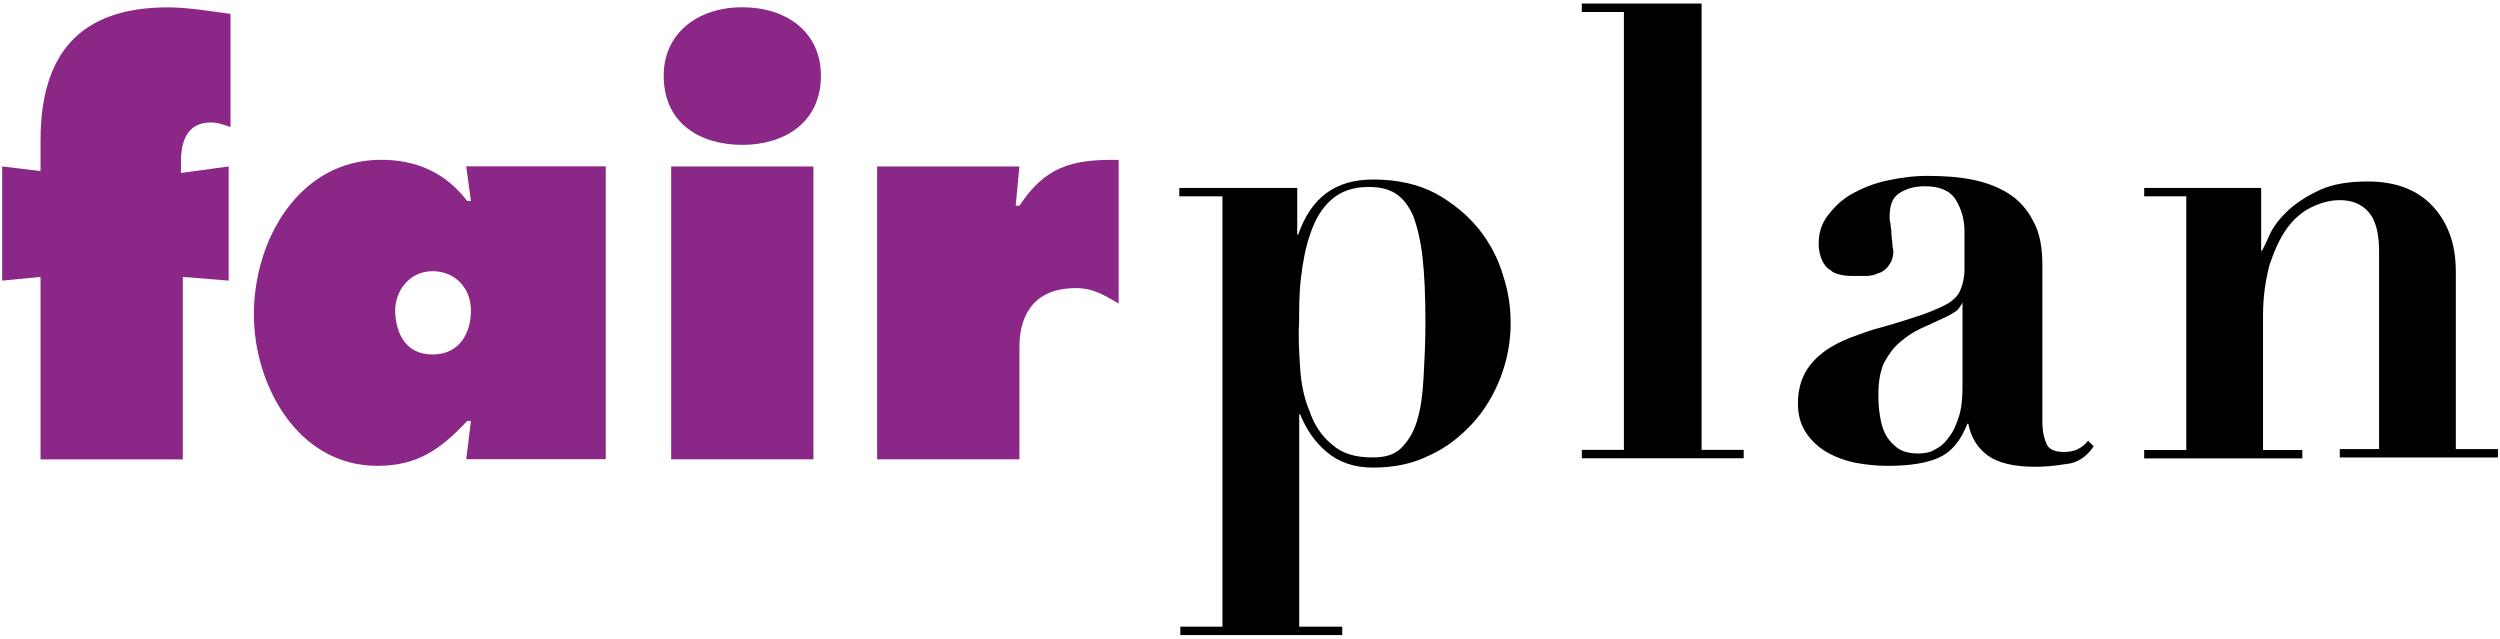
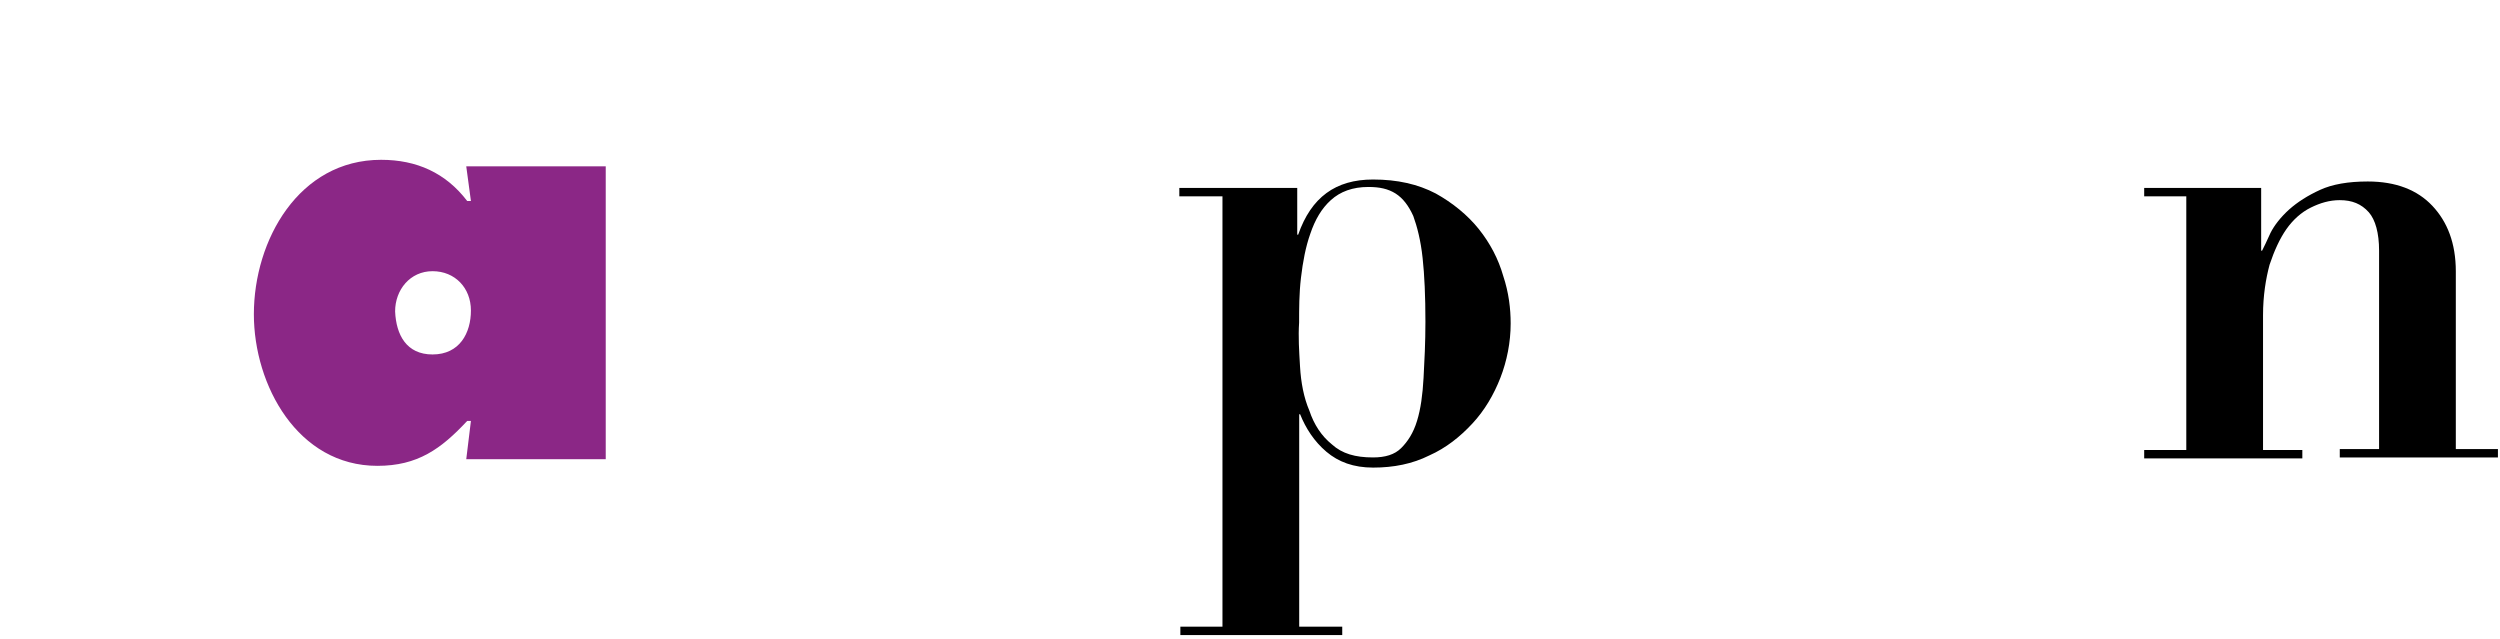
<svg xmlns="http://www.w3.org/2000/svg" version="1.1" id="Capa_1" x="0px" y="0px" viewBox="0 0 2410.7 616" style="enable-background:new 0 0 2410.7 616;" xml:space="preserve">
  <style type="text/css">
	.st0{fill:#8B2786;}
</style>
  <g>
    <g>
-       <path class="st0" d="M39.1,135.2C39.1,53.1,76,7.1,161.8,7.1c19.9,0,39.7,3.6,60.5,6.3v109.2c-7.2-2.7-12.6-4.5-18.9-4.5    c-23.5,0-28.9,18.9-28.9,37.9v10.8l46-6.3v110.1l-44.2-3.6v176H39.1v-176l-37,3.6V160.5l37,4.5V135.2z" />
      <path class="st0" d="M454.1,405.9h-3.6c-25.3,27.1-47.8,43.3-86.6,43.3c-76.7,0-119.1-77.6-119.1-146.2    c0-71.3,43.3-148.9,122.7-148.9c34.3,0,62.3,12.6,83,39.7h3.6l-4.5-33.4h134.5v282.4H449.6L454.1,405.9z M417.1,341.8    c26.2,0,37-20.8,37-42.4c0-21.7-15.3-37.9-37-37.9c-21.7,0-36.1,18-36.1,38.8C382,322.9,391.9,341.8,417.1,341.8z" />
-       <path class="st0" d="M791.6,72.9c0,46-36.1,66.8-75.8,66.8c-39.7,0-75.8-19.9-75.8-66.8c0-40.6,32.5-65.9,75.8-65.9    C759.1,7.1,791.6,31.4,791.6,72.9z M647.2,160.5h137.2v282.4H647.2V160.5z" />
-       <path class="st0" d="M1079.5,293.1c-14.4-8.1-24.4-15.3-42.4-15.3c-36.1,0-54.1,21.7-54.1,56.8v108.3H845.8V160.5h137.2l-3.6,37.9    h3.6c24.4-37,49.6-45.1,95.7-44.2v139H1079.5z" />
    </g>
    <g>
      <path d="M1137.2,189.3v-8.1h113.7v45.1h0.9c12.6-36.1,36.1-53.2,72.2-53.2c23.5,0,43.3,4.5,60.5,13.5c16.2,9,30.7,20.8,41.5,34.3    c10.8,13.5,18.9,28.9,23.5,45.1c5.4,16.2,7.2,31.6,7.2,46c0,18-3.6,36.1-9.9,52.3s-15.3,31.6-27.1,44.2    c-11.7,12.6-25.3,23.5-41.5,30.7c-16.2,8.1-34.3,11.7-54.1,11.7c-18.9,0-33.4-5.4-45.1-15.3c-11.7-9.9-19.9-22.6-25.3-36.1h-0.9    v204.8h41.5v8.1h-156.1v-8.1h40.6V189.3H1137.2z M1253.6,353.6c0.9,15.3,3.6,29.8,9,42.4c4.5,13.5,11.7,24.4,21.7,32.5    c9.9,9,22.6,12.6,39.7,12.6c11.7,0,20.8-2.7,27.1-9s11.7-14.4,15.3-26.2c3.6-11.7,5.4-25.3,6.3-41.5c0.9-16.2,1.8-34.3,1.8-54.1    c0-24.4-0.9-45.1-2.7-61.4c-1.8-17.1-5.4-30.7-9-40.6c-4.5-9.9-9.9-17.1-17.1-21.7c-7.2-4.5-15.3-6.3-26.2-6.3    c-15.3,0-27.1,4.5-36.1,12.6c-9,8.1-15.3,18.9-19.9,32.5c-4.5,12.6-7.2,27.1-9,42.4c-1.8,15.3-1.8,29.8-1.8,43.3    C1251.8,324.7,1252.7,338.2,1253.6,353.6z" />
-       <path d="M1640.8,3.4v430.4h40.6v8.1h-156.1v-8.1h40.6V11.6h-40.6V3.4H1640.8z" />
-       <path d="M1992.7,447.4c-10.8,1.8-20.8,2.7-29.8,2.7c-20.8,0-36.1-3.6-46-10.8s-16.2-17.1-18.9-30.7h-0.9    c-6.3,16.2-15.3,27.1-27.1,32.5s-28,8.1-49.6,8.1c-9.9,0-19.9-0.9-29.8-2.7s-19.9-5.4-28-9.9c-8.1-4.5-15.3-10.8-20.8-18.9    c-5.4-8.1-8.1-17.1-8.1-28.9s2.7-21.7,7.2-29.8c4.5-8.1,10.8-14.4,18-19.9c7.2-5.4,16.2-9.9,25.3-13.5c9.9-3.6,18.9-7.2,29.8-9.9    c16.2-4.5,29.8-9,40.6-12.6c9.9-3.6,18-7.2,24.4-10.8c5.4-3.6,9.9-8.1,11.7-13.5c1.8-4.5,3.6-10.8,3.6-18.9v-37    c0-10.8-2.7-20.8-8.1-29.8c-5.4-9-15.3-13.5-29.8-13.5c-9,0-17.1,1.8-24.4,6.3c-7.2,4.5-9.9,11.7-9.9,23.5c0,0.9,0,3.6,0.9,6.3    c0,2.7,0.9,6.3,0.9,9.9c0,3.6,0.9,7.2,0.9,9.9c0,3.6,0.9,5.4,0.9,6.3c0,6.3-1.8,10.8-4.5,14.4c-2.7,3.6-6.3,6.3-9.9,7.2    c-3.6,1.8-8.1,2.7-11.7,2.7c-4.5,0-8.1,0-10.8,0c-4.5,0-8.1,0-12.6-0.9c-4.5-0.9-8.1-1.8-10.8-4.5c-3.6-1.8-6.3-5.4-8.1-9    c-1.8-3.6-3.6-9.9-3.6-16.2c0-10.8,2.7-19.9,9-28c6.3-8.1,13.5-15.3,23.5-20.8c9.9-5.4,20.8-9.9,33.4-12.6s25.3-4.5,38.8-4.5    c15.3,0,29.8,0.9,43.3,3.6c13.5,2.7,25.3,7.2,35.2,13.5c9.9,6.3,18,15.3,23.5,26.2c6.3,10.8,9,25.3,9,42.4v150.7    c0,8.1,0.9,14.4,3.6,20.8c1.8,6.3,8.1,9,17.1,9c5.4,0,9.9-0.9,13.5-2.7c3.6-1.8,7.2-4.5,9.9-8.1l5.4,5.4    C2011.6,441.1,2002.6,446.5,1992.7,447.4z M1892.5,291.3c-0.9,2.7-2.7,4.5-4.5,7.2c-1.8,1.8-6.3,4.5-11.7,7.2    c-8.1,3.6-15.3,7.2-23.5,10.8c-8.1,3.6-14.4,8.1-20.8,13.5c-6.3,5.4-10.8,11.7-15.3,19.9c-3.6,8.1-5.4,18-5.4,29.8    c0,4.5,0,10.8,0.9,17.1c0.9,6.3,1.8,12.6,4.5,18.9s6.3,10.8,11.7,15.3c5.4,4.5,12.6,6.3,21.7,6.3c5.4,0,10.8-0.9,15.3-3.6    c5.4-2.7,9.9-6.3,13.5-11.7c4.5-5.4,7.2-11.7,9.9-19.9c2.7-8.1,3.6-18,3.6-29.8v-80.3h0V291.3z" />
      <path d="M2108.2,433.9V189.3h-40.6v-8.1h112.8v60.5h0.9c1.8-3.6,4.5-9,8.1-17.1c3.6-7.2,9.9-15.3,18-22.6    c8.1-7.2,18-13.5,29.8-18.9c11.7-5.4,27.1-8.1,46-8.1c27.1,0,47.8,8.1,62.3,23.5s22.6,36.1,22.6,63.2V433h40.6v8.1h-152.5V433    h37.9V241.7c0-17.1-3.6-29.8-9.9-37c-7.2-8.1-16.2-11.7-28-11.7c-9.9,0-18.9,2.7-28,7.2s-17.1,11.7-23.5,20.8    c-6.3,9-11.7,20.8-16.2,34.3c-3.6,13.5-6.3,29.8-6.3,48.7v129.9h37.9v8.1h-152.5v-8.1H2108.2z" />
    </g>
  </g>
</svg>